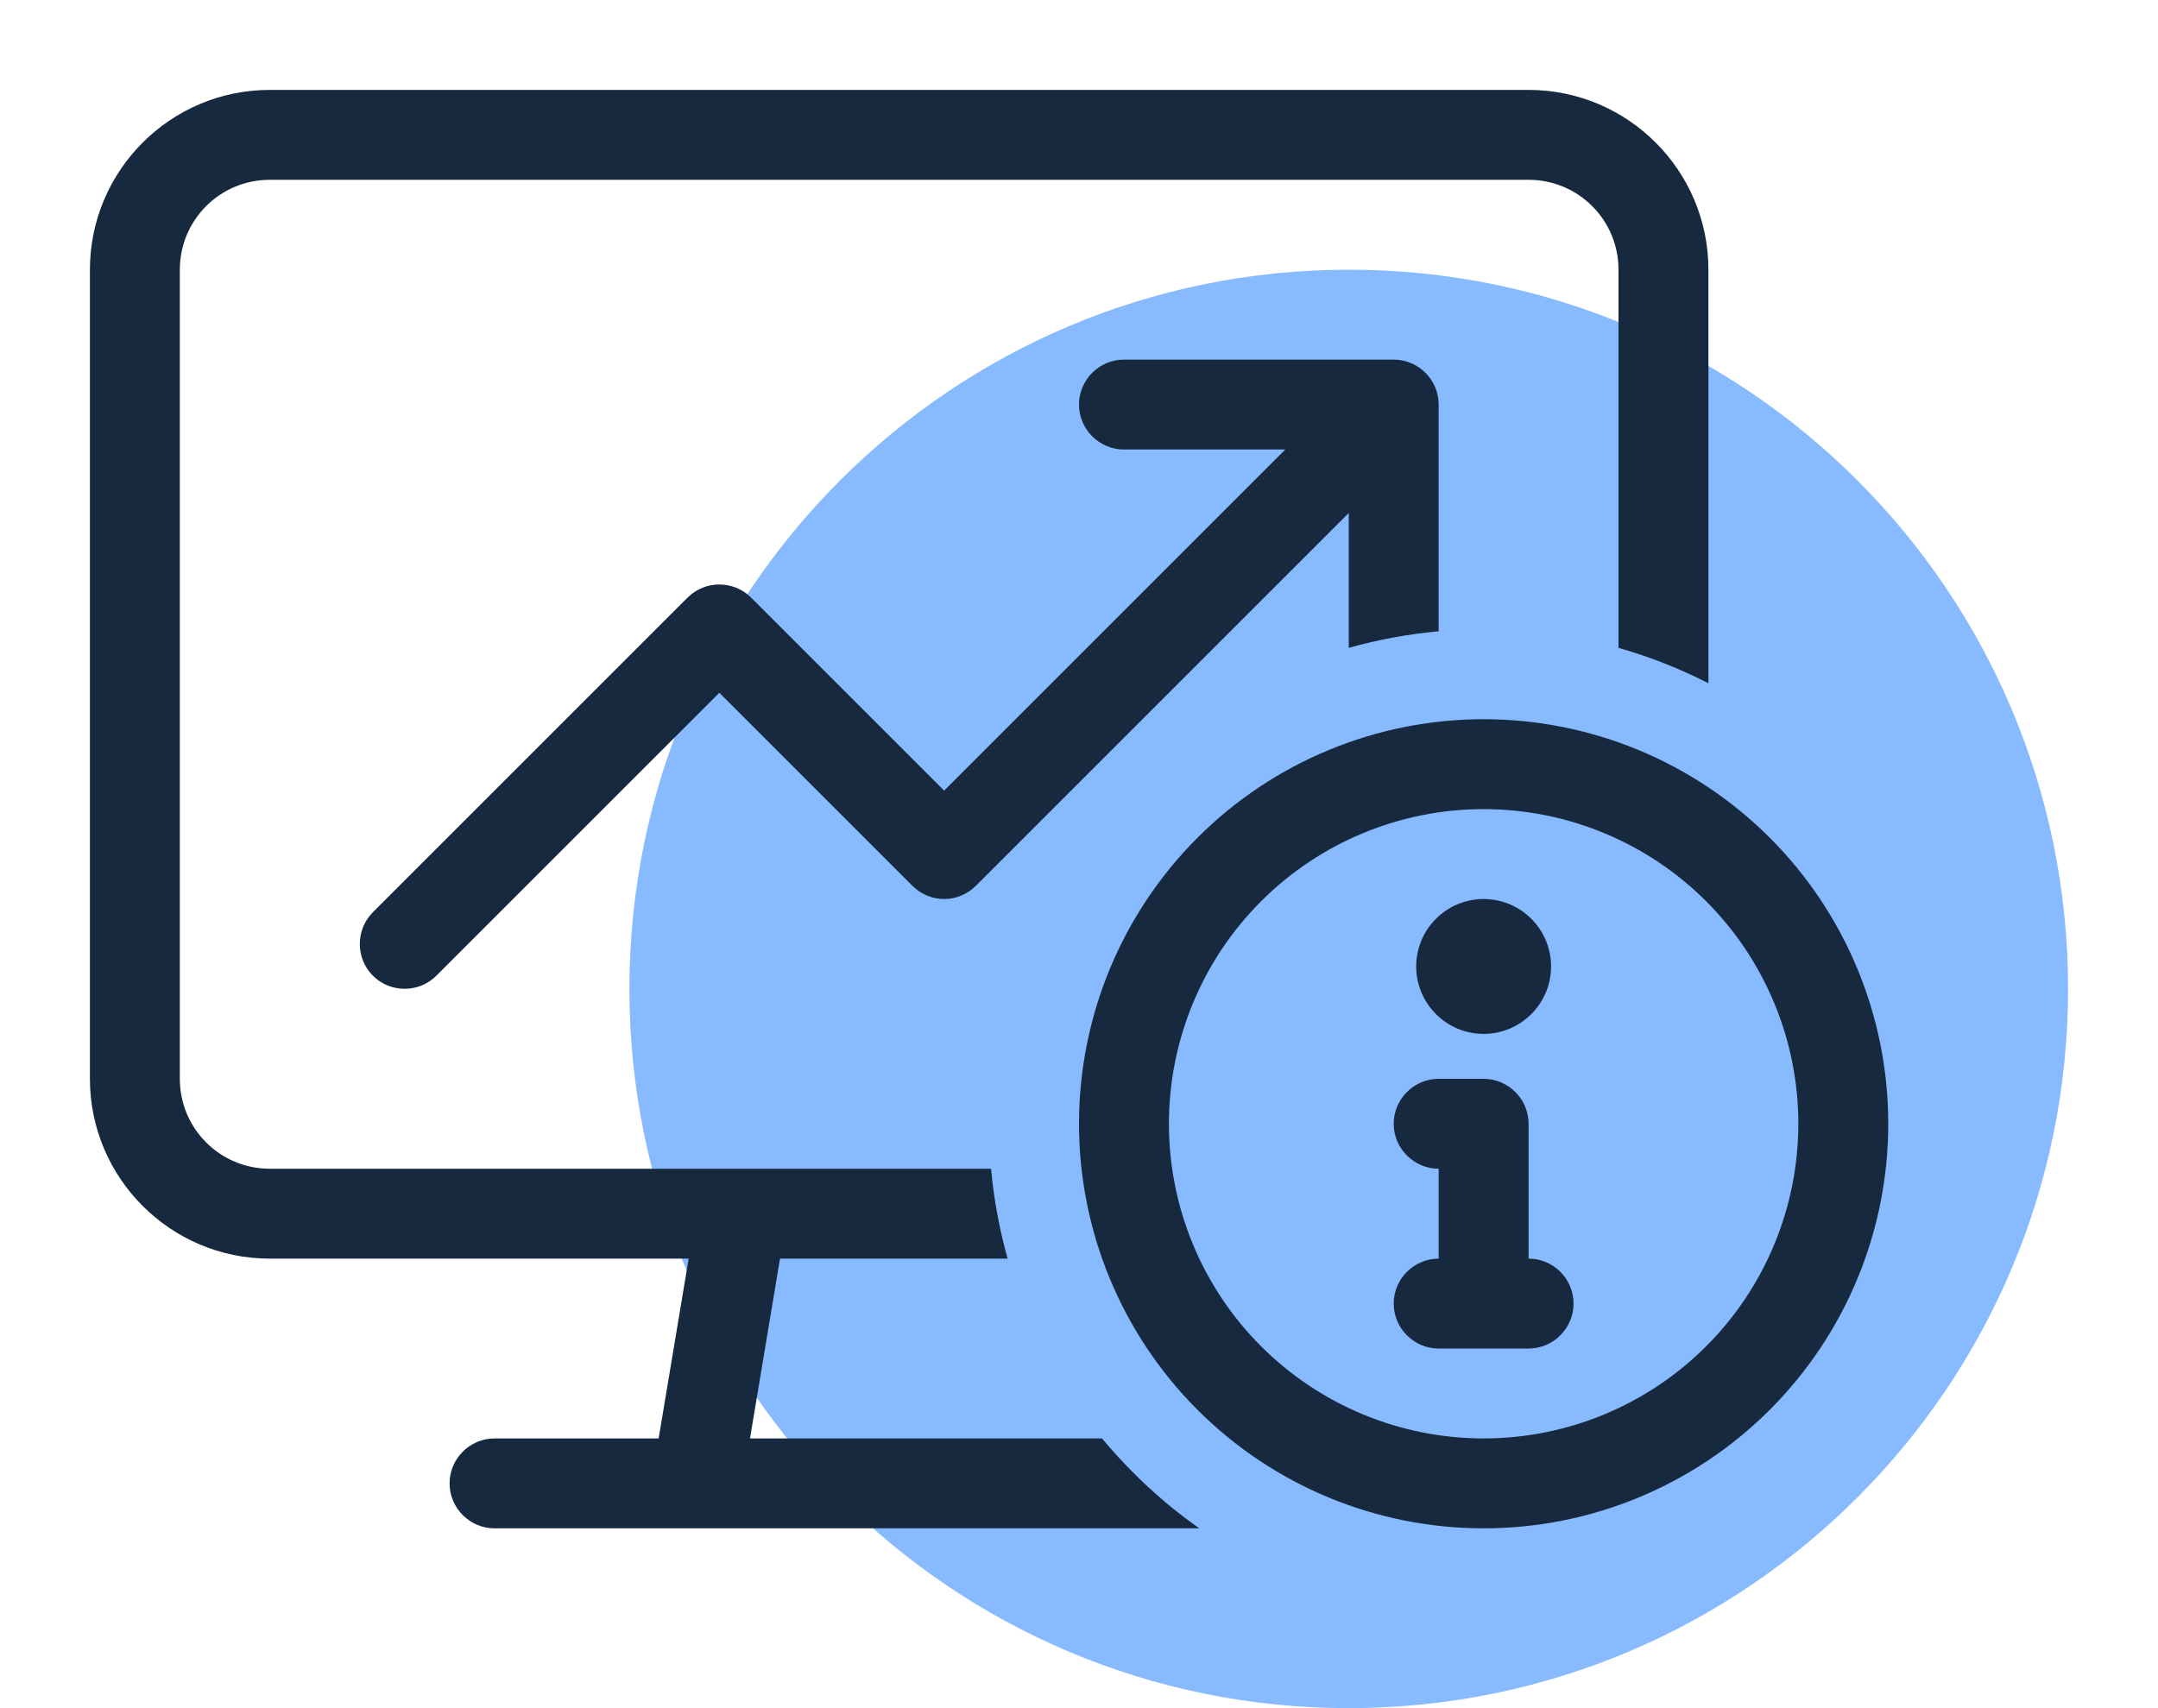
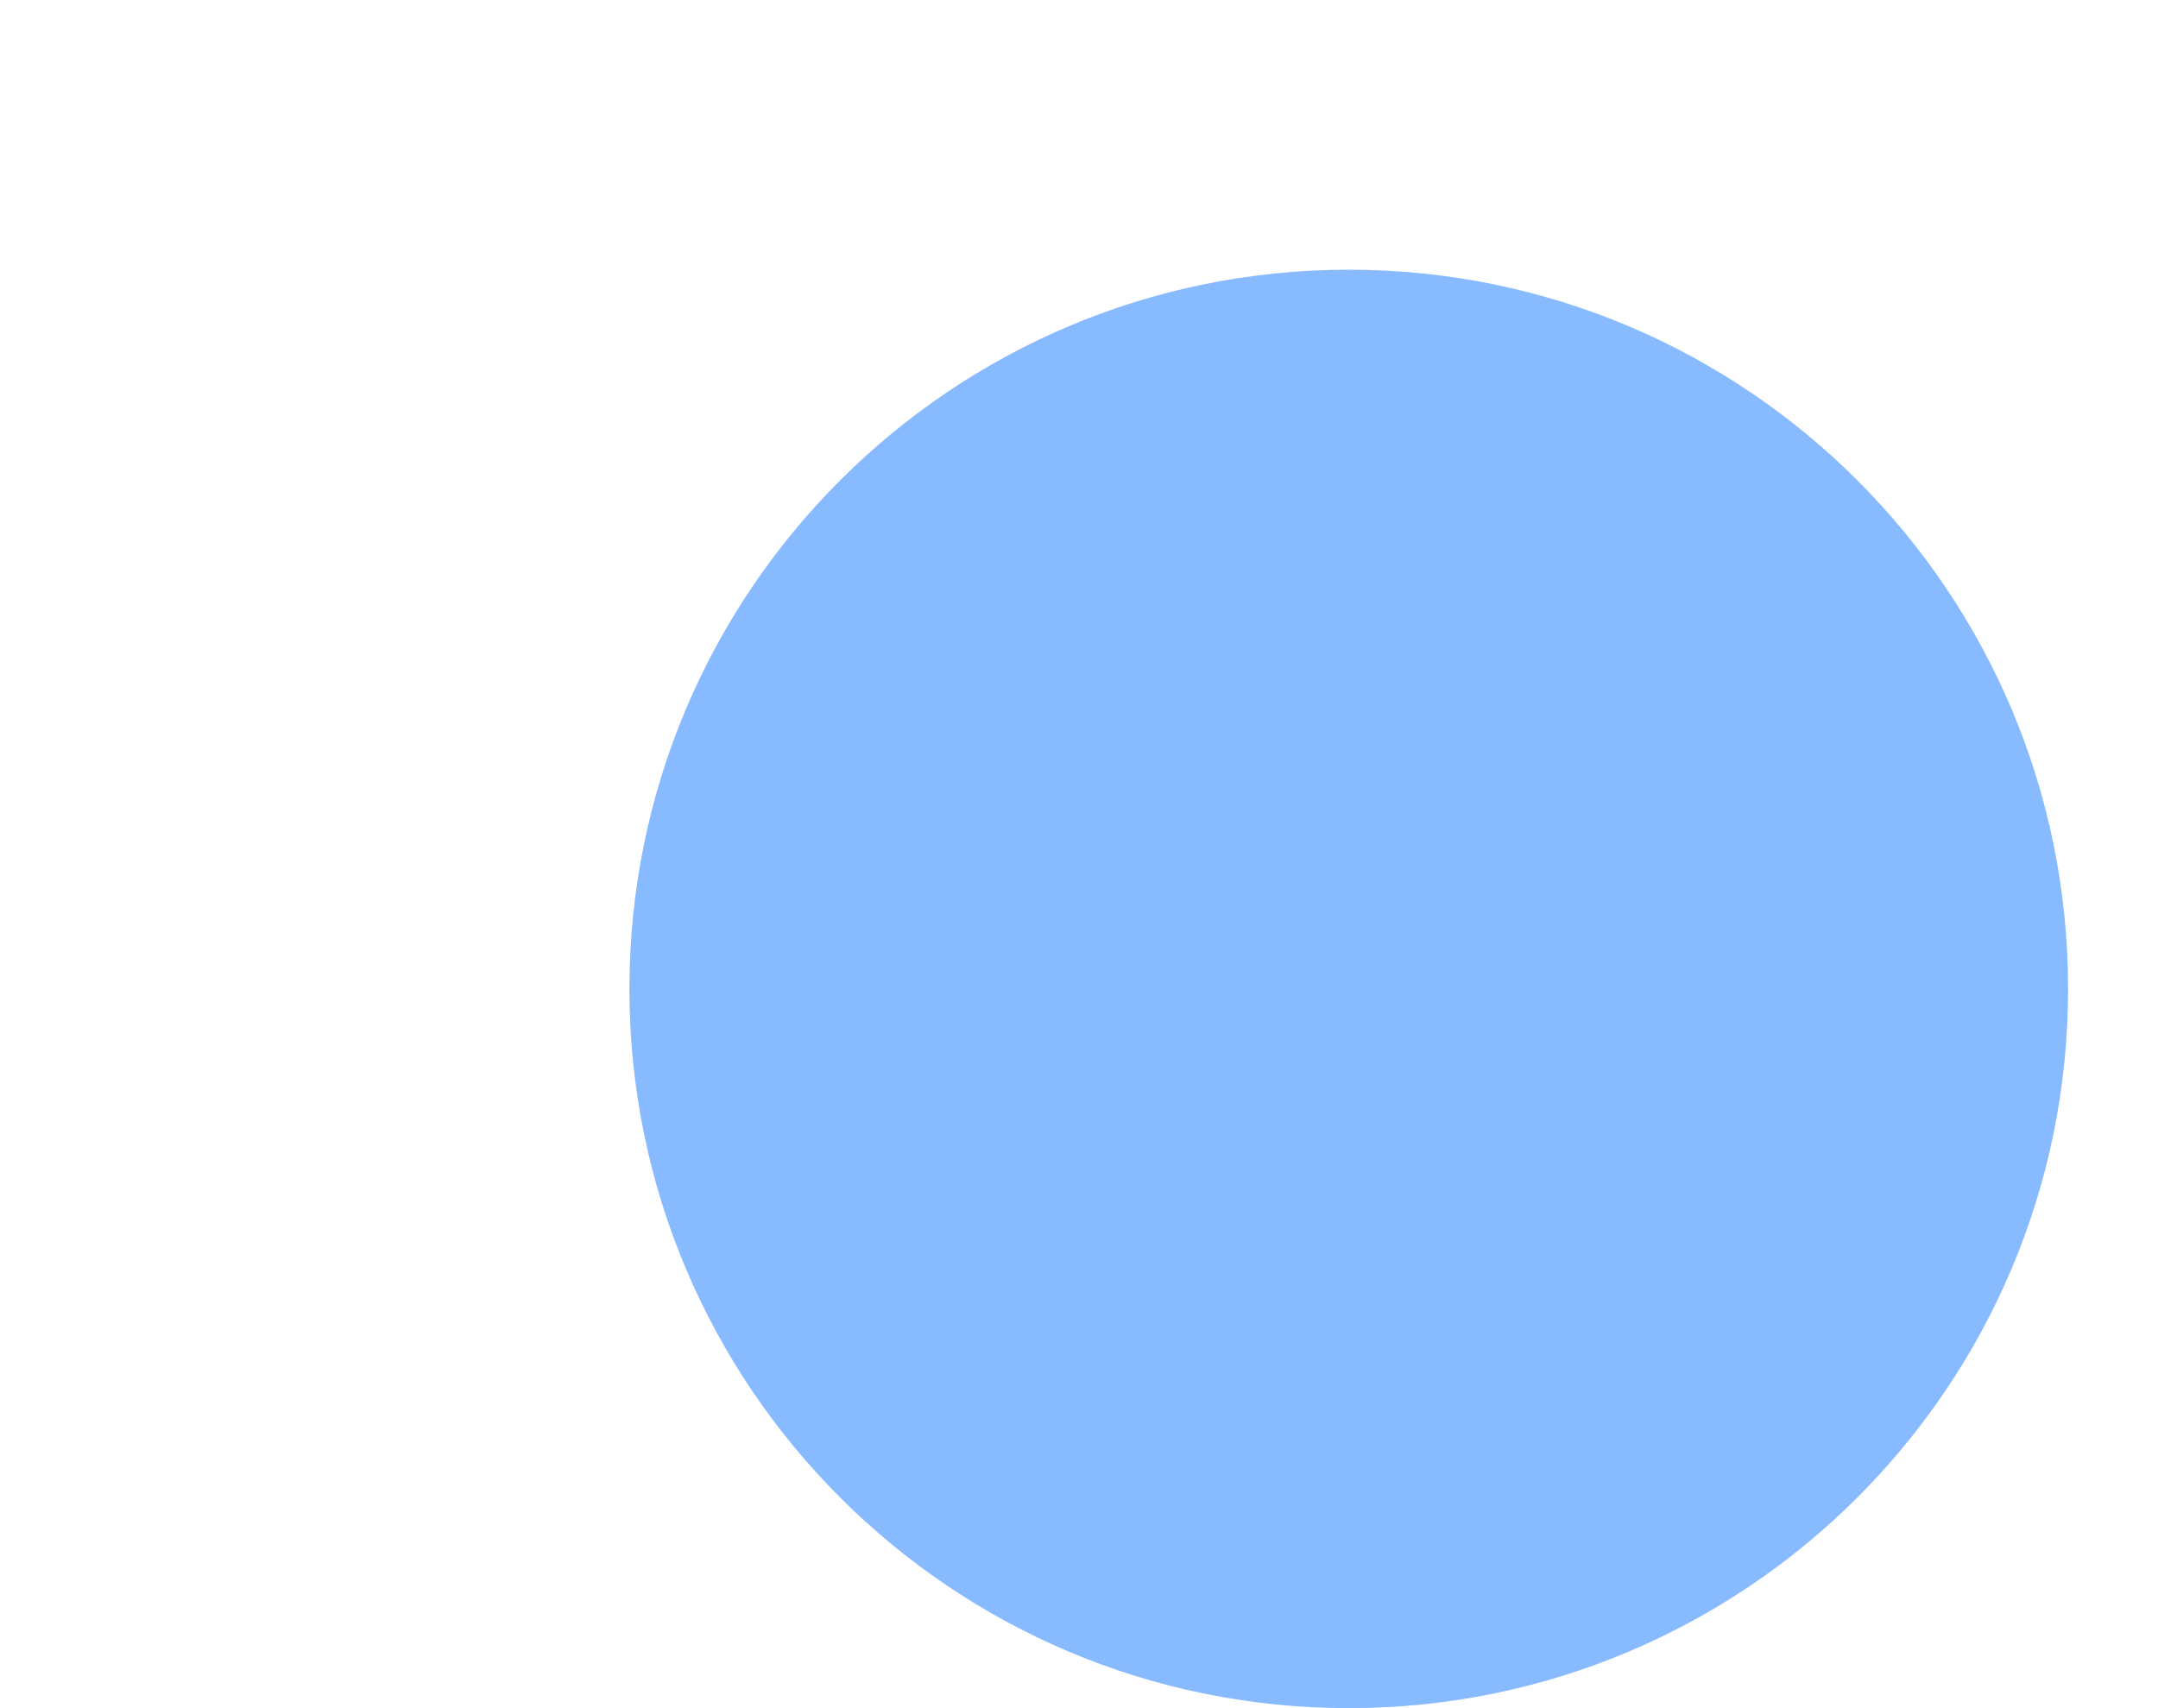
<svg xmlns="http://www.w3.org/2000/svg" width="24" height="19" viewBox="0 0 24 19" fill="none">
  <path d="M23 11C23 15.418 19.418 19 15 19C10.582 19 7 15.418 7 11C7 6.582 10.582 3 15 3C19.418 3 23 6.582 23 11Z" fill="#88BAFF" />
  <g clip-path="url(#clip0_453_4684)">
    <path d="M3 2H17C17.553 2 18 2.447 18 3V7.206C18.35 7.306 18.684 7.438 19 7.6V3C19 1.897 18.103 1 17 1H3C1.897 1 1 1.897 1 3V12C1 13.103 1.897 14 3 14H7.659L7.325 16H5.5C5.225 16 5 16.225 5 16.5C5 16.775 5.225 17 5.5 17H7.75H12.25H13.338C12.934 16.716 12.572 16.378 12.256 16H11.659H10H8.341L8.675 14H10H11.206C11.116 13.678 11.053 13.344 11.022 13H8.256C8.25 13 8.244 13 8.238 13H3C2.447 13 2 12.553 2 12V3C2 2.447 2.447 2 3 2ZM16 7.022V4.5C16 4.225 15.775 4 15.5 4H12.5C12.225 4 12 4.225 12 4.5C12 4.775 12.225 5 12.5 5H14.294L10.5 8.794L8.353 6.647C8.159 6.453 7.841 6.453 7.647 6.647L4.147 10.147C3.953 10.341 3.953 10.659 4.147 10.853C4.341 11.047 4.659 11.047 4.853 10.853L8 7.706L10.147 9.853C10.241 9.947 10.369 10 10.5 10C10.631 10 10.759 9.947 10.853 9.853L15 5.706V7.206C15.322 7.116 15.656 7.053 16 7.022Z" fill="#16293F" />
-     <path d="M20 12.5C20 11.572 19.631 10.681 18.975 10.025C18.319 9.369 17.428 9 16.5 9C15.572 9 14.681 9.369 14.025 10.025C13.369 10.681 13 11.572 13 12.5C13 13.428 13.369 14.319 14.025 14.975C14.681 15.631 15.572 16 16.5 16C17.428 16 18.319 15.631 18.975 14.975C19.631 14.319 20 13.428 20 12.5ZM12 12.5C12 11.306 12.474 10.162 13.318 9.318C14.162 8.474 15.306 8 16.5 8C17.694 8 18.838 8.474 19.682 9.318C20.526 10.162 21 11.306 21 12.5C21 13.694 20.526 14.838 19.682 15.682C18.838 16.526 17.694 17 16.5 17C15.306 17 14.162 16.526 13.318 15.682C12.474 14.838 12 13.694 12 12.5ZM16.5 11.5C16.301 11.5 16.11 11.421 15.97 11.28C15.829 11.14 15.75 10.949 15.75 10.75C15.75 10.551 15.829 10.36 15.97 10.22C16.11 10.079 16.301 10 16.5 10C16.699 10 16.89 10.079 17.03 10.22C17.171 10.36 17.25 10.551 17.25 10.75C17.25 10.949 17.171 11.14 17.03 11.28C16.89 11.421 16.699 11.5 16.5 11.5ZM15.5 14.5C15.5 14.225 15.725 14 16 14V13C15.725 13 15.5 12.775 15.5 12.5C15.5 12.225 15.725 12 16 12H16.5C16.775 12 17 12.225 17 12.5V14C17.275 14 17.5 14.225 17.5 14.5C17.5 14.775 17.275 15 17 15H16.5H16C15.725 15 15.5 14.775 15.5 14.5Z" fill="#16293F" />
+     <path d="M20 12.5C20 11.572 19.631 10.681 18.975 10.025C15.572 9 14.681 9.369 14.025 10.025C13.369 10.681 13 11.572 13 12.5C13 13.428 13.369 14.319 14.025 14.975C14.681 15.631 15.572 16 16.5 16C17.428 16 18.319 15.631 18.975 14.975C19.631 14.319 20 13.428 20 12.5ZM12 12.5C12 11.306 12.474 10.162 13.318 9.318C14.162 8.474 15.306 8 16.5 8C17.694 8 18.838 8.474 19.682 9.318C20.526 10.162 21 11.306 21 12.5C21 13.694 20.526 14.838 19.682 15.682C18.838 16.526 17.694 17 16.5 17C15.306 17 14.162 16.526 13.318 15.682C12.474 14.838 12 13.694 12 12.5ZM16.5 11.5C16.301 11.5 16.11 11.421 15.97 11.28C15.829 11.14 15.75 10.949 15.75 10.75C15.75 10.551 15.829 10.36 15.97 10.22C16.11 10.079 16.301 10 16.5 10C16.699 10 16.89 10.079 17.03 10.22C17.171 10.36 17.25 10.551 17.25 10.75C17.25 10.949 17.171 11.14 17.03 11.28C16.89 11.421 16.699 11.5 16.5 11.5ZM15.5 14.5C15.5 14.225 15.725 14 16 14V13C15.725 13 15.5 12.775 15.5 12.5C15.5 12.225 15.725 12 16 12H16.5C16.775 12 17 12.225 17 12.5V14C17.275 14 17.5 14.225 17.5 14.5C17.5 14.775 17.275 15 17 15H16.5H16C15.725 15 15.5 14.775 15.5 14.5Z" fill="#16293F" />
  </g>
  <defs>
    <clipPath id="clip0_453_4684">
-       <rect width="20" height="16" fill="white" transform="translate(1 1)" />
-     </clipPath>
+       </clipPath>
  </defs>
</svg>